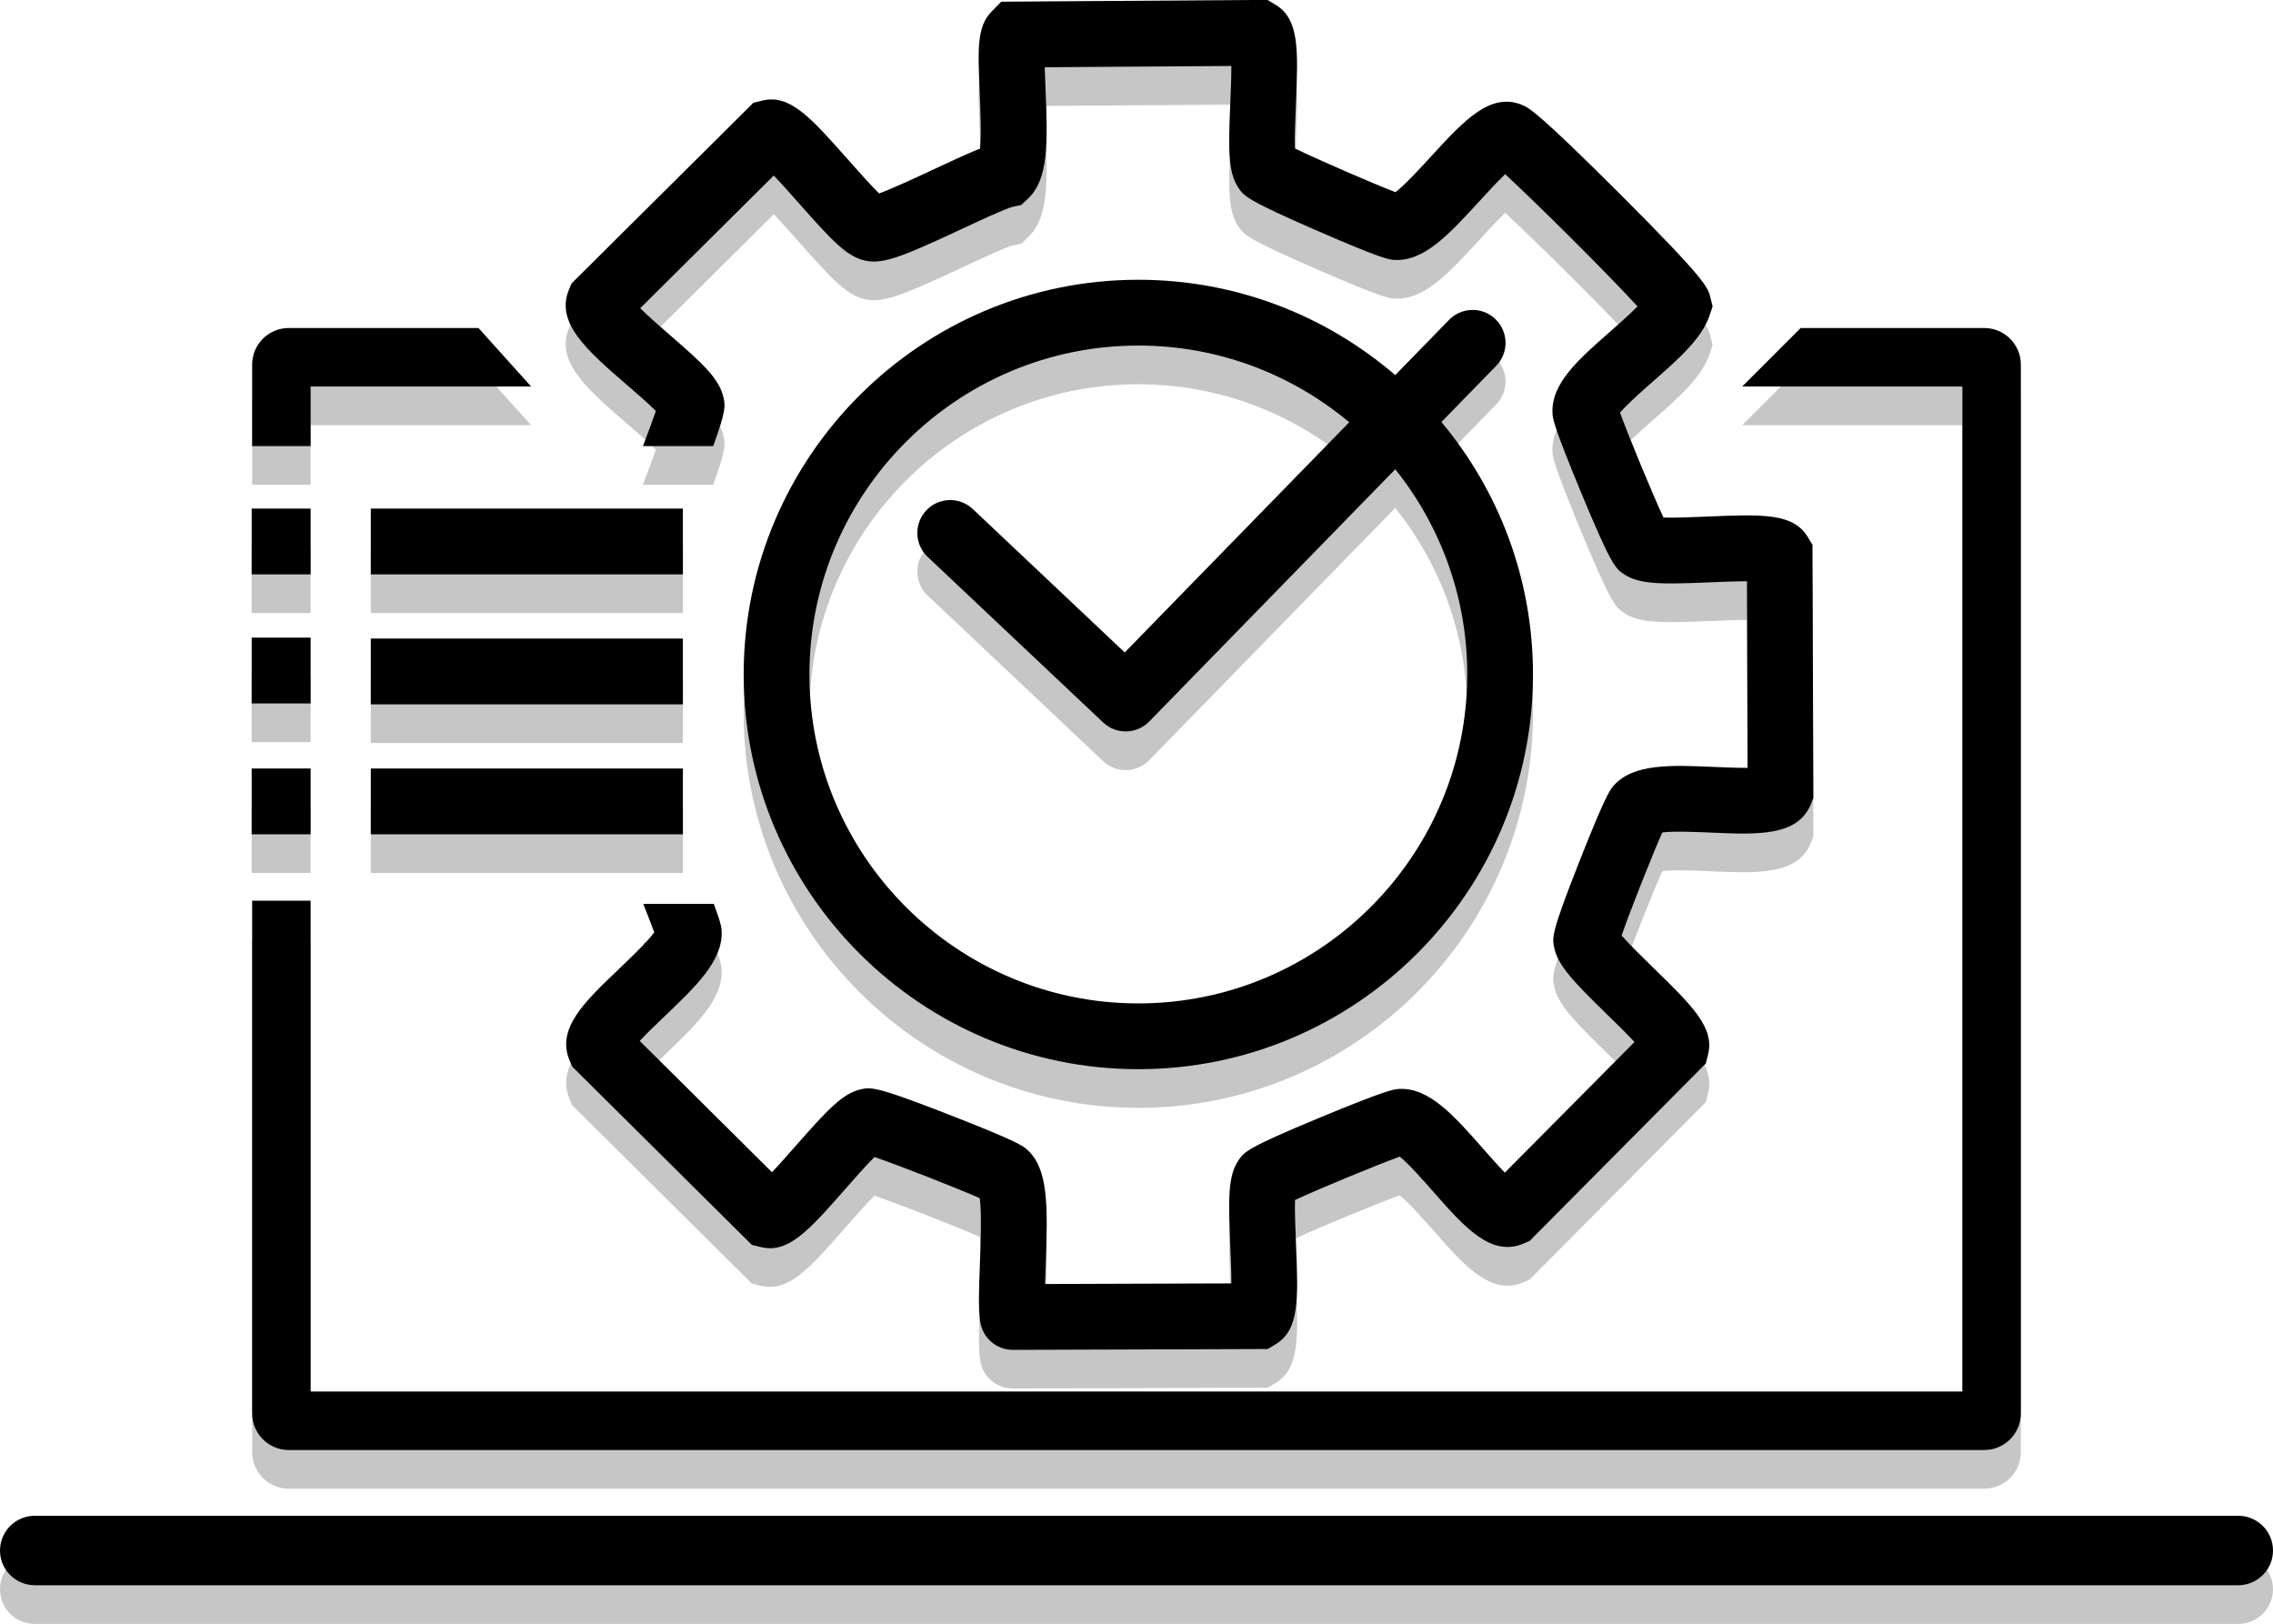
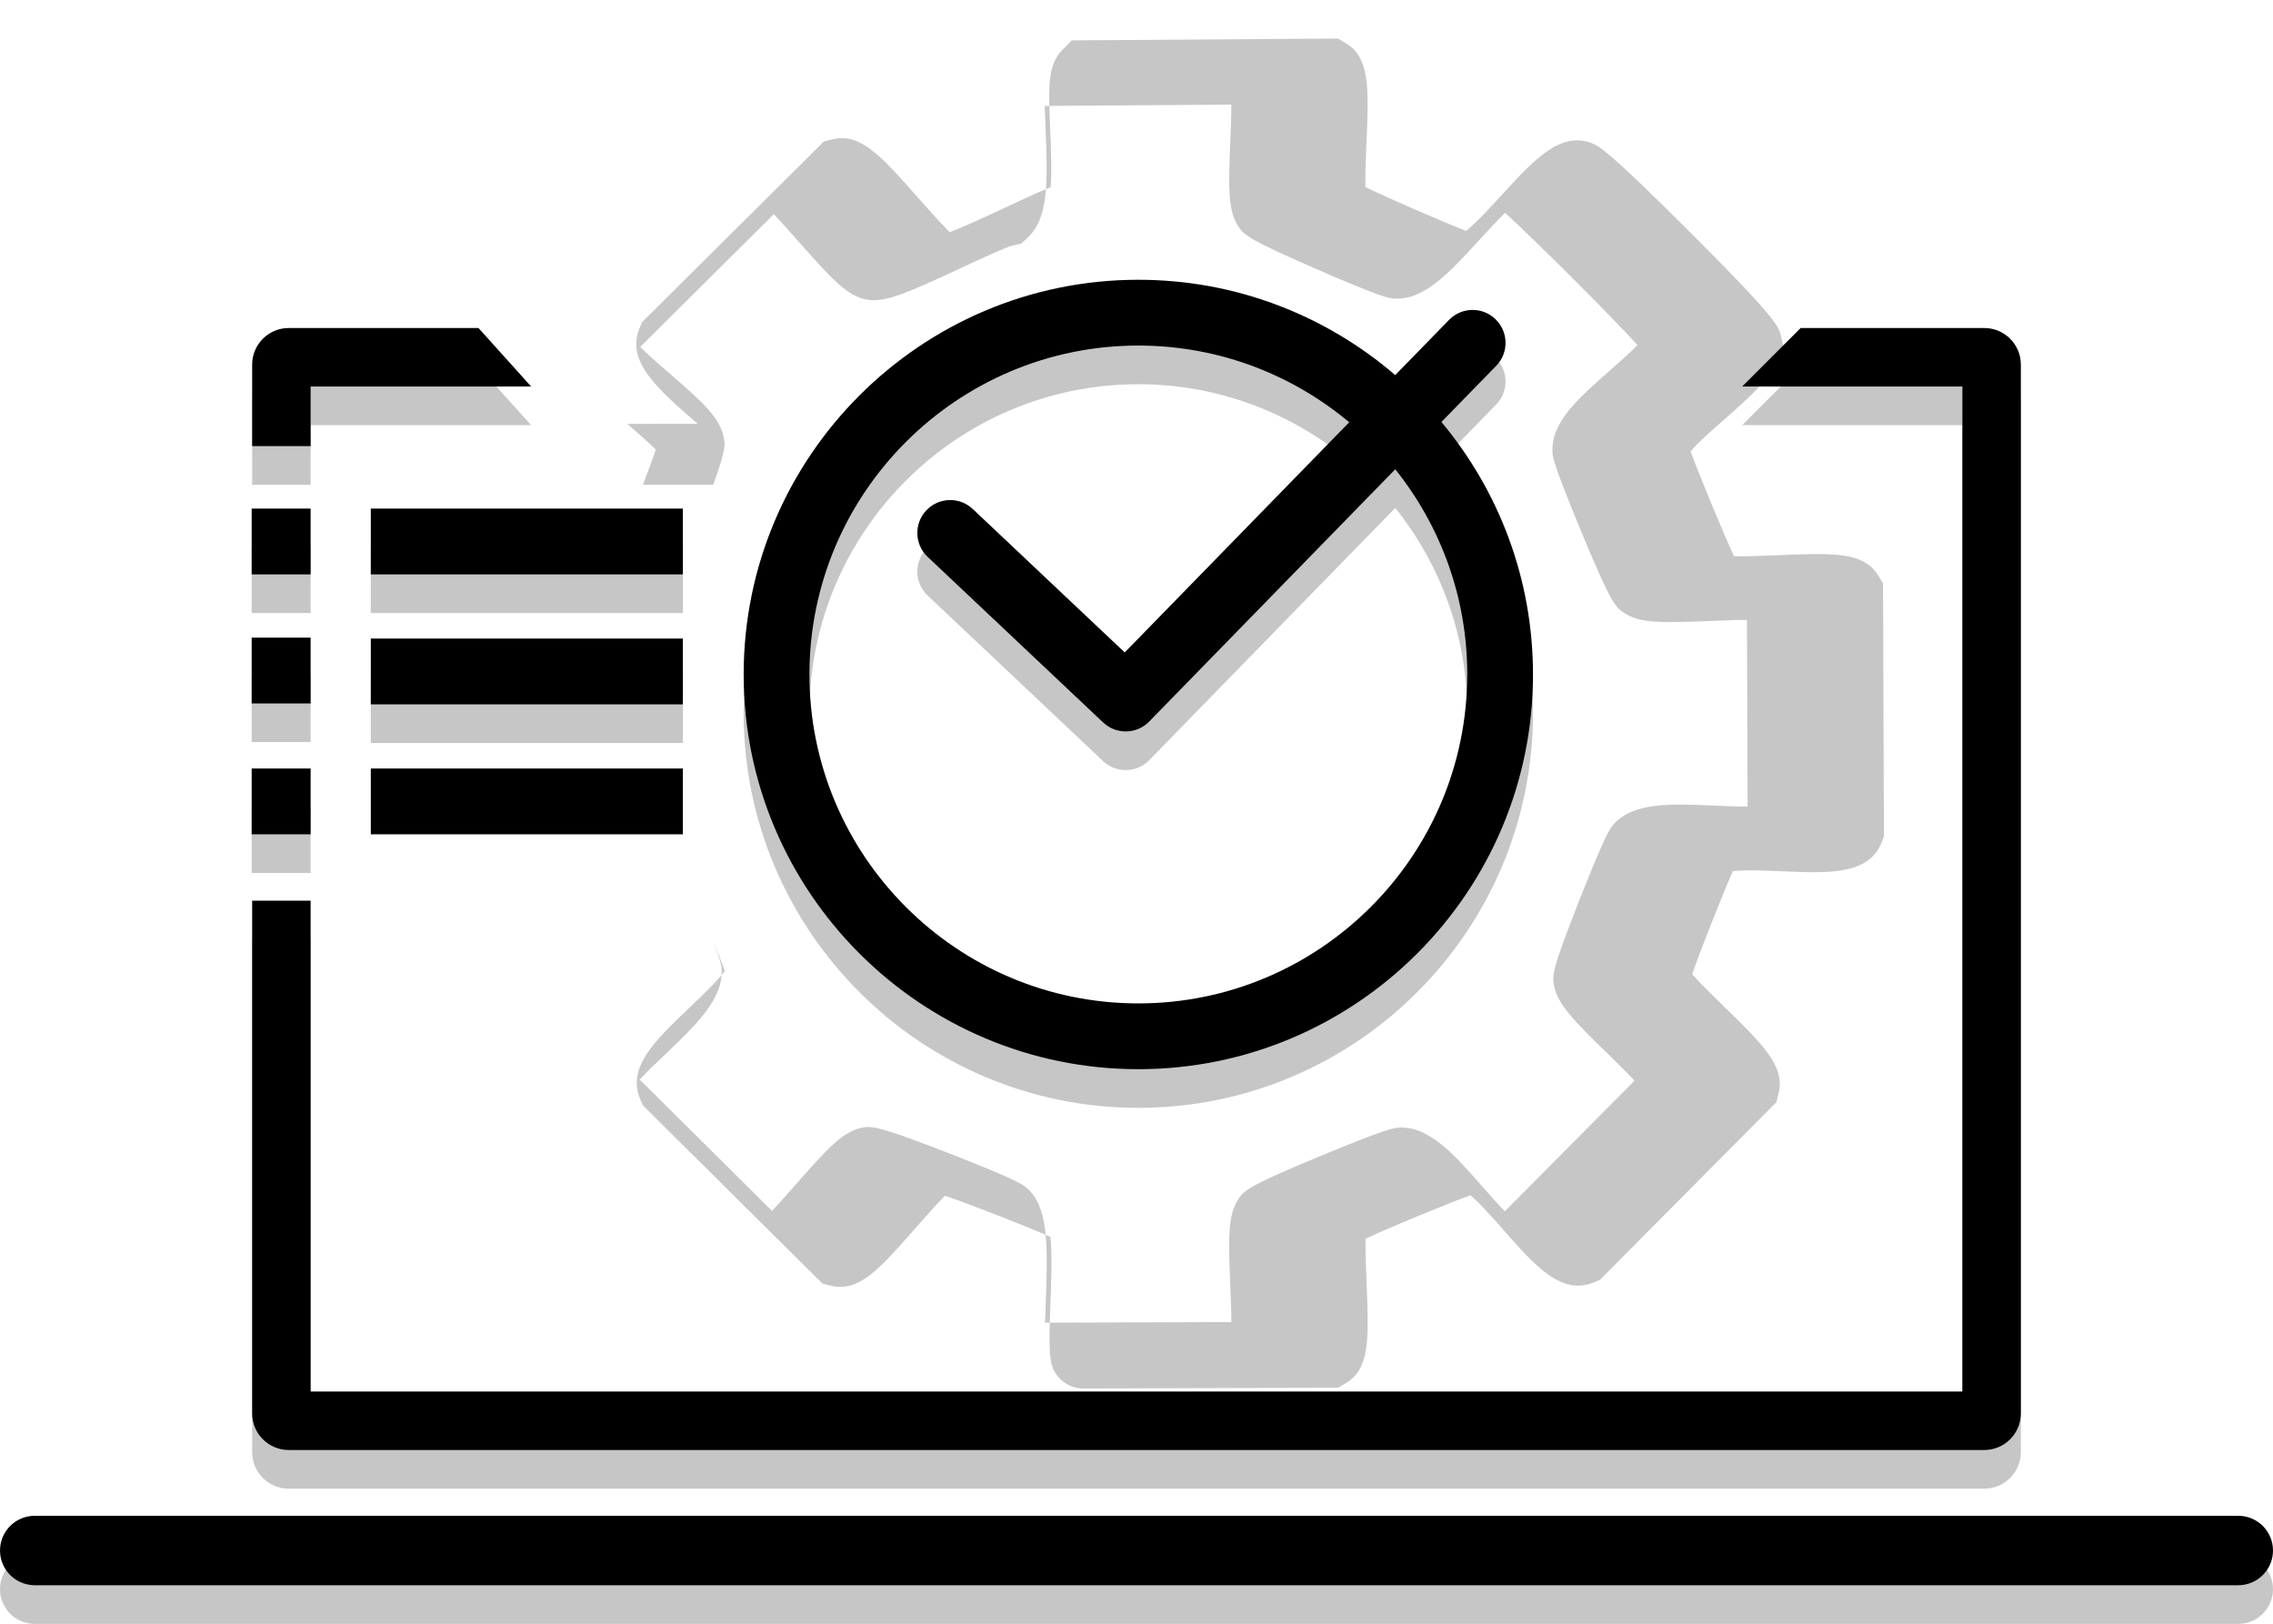
<svg xmlns="http://www.w3.org/2000/svg" id="Ebene_2" data-name="Ebene 2" viewBox="0 0 622 444.33">
  <defs>
    <style>      .cls-1 {        fill: #c6c6c6;      }    </style>
  </defs>
  <g id="Ebene_1-2" data-name="Ebene 1">
    <g>
      <g>
        <path class="cls-1" d="M622,434.83c0-5.25-4.25-9.5-9.5-9.5H9.5c-4.92,0-8.96,3.74-9.45,8.53-.03.32-.05.64-.05.97,0,.36.02.71.06,1.06.47,4.25,3.75,7.65,7.95,8.31.49.08.98.13,1.49.13h603c.45,0,.9-.04,1.33-.1,4.61-.65,8.17-4.6,8.17-9.4Z" />
-         <path class="cls-1" d="M171.67,115.99c2.44,2.11,5.8,5.03,7.8,7.04-.82,2.4-2.09,5.86-3.53,9.61h19.23c3.55-9.79,3.29-11.07,2.85-13.14-1.11-5.27-5.76-9.49-14.56-17.12-2.4-2.08-5.84-5.06-8.27-7.46l36.55-36.31c2.3,2.41,5.04,5.5,6.99,7.71,8.88,10.04,13.03,14.53,18.1,15.59,4.95,1.04,10.53-1.28,26.49-8.74,4.72-2.2,11.84-5.53,13.74-5.98l2.39-.52h0s0,0,0,0l1.5-1.39.29-.27s0,0,0,0h0s.07-.08.11-.12c5.51-5.23,5.4-14.82,4.76-29.99-.07-1.76-.17-3.92-.22-5.92l51.07-.35c0,3.21-.18,7.17-.29,10-.53,12.73-.66,19.05,2.21,23.33,1.49,2.22,2.23,3.34,21.41,11.69,18.02,7.84,19.79,7.95,21.22,8.04,8.13.51,14.88-6.84,23.42-16.16,2.05-2.24,4.8-5.24,6.95-7.29,8.41,7.73,28.02,27.21,36.22,36.18-2.27,2.3-5.41,5.06-7.61,7-8.59,7.54-16.01,14.06-15.66,22.14.06,1.45.14,3.24,7.88,21.91,8.25,19.9,9.38,20.67,11.65,22.2,4.29,2.91,10.65,2.78,23.48,2.25,2.9-.12,6.95-.29,10.21-.3l.18,51.06c-2.8.02-6.35-.13-9.07-.25-11.91-.52-22.19-.97-27.59,5.11-.95,1.07-2.13,2.4-9.37,20.73-7.68,19.46-7.44,20.76-6.95,23.37.96,5.09,5.41,9.62,14.58,18.57,2.15,2.09,5.18,5.05,7.45,7.48l-35.49,35.74c-1.92-1.97-4.21-4.57-5.96-6.56-7.88-8.96-14.67-16.68-22.83-16.34-1.45.06-3.25.14-21.91,7.88-19.88,8.24-20.65,9.38-22.19,11.65-2.91,4.29-2.78,10.65-2.24,23.47.12,2.9.29,6.95.3,10.21l-50.99.17c.05-1.52.11-3.09.16-4.54.66-17.14.74-27.09-5.11-32.27-1.09-.96-2.44-2.16-21.28-9.51-15.34-5.99-19.73-7.23-22.14-7.23-.74,0-1.3.12-1.92.25-5.06,1.07-9.34,5.73-17.79,15.34-1.86,2.11-4.44,5.05-6.64,7.37l-36.2-35.93c1.97-2.11,4.69-4.7,6.75-6.67,8.6-8.2,16.03-15.29,15.68-23.3-.04-.92-.09-2-2.15-7.52h-19.31c1.25,3.13,2.33,5.9,3.01,7.79-1.88,2.61-6.64,7.14-9.65,10.01-9.6,9.15-17.18,16.38-13.5,25.08l.69,1.63,49.18,48.8,2.42.59c7.55,1.85,13.12-4.48,23.23-15.98,2.38-2.71,5.67-6.45,7.9-8.65,6.97,2.37,22.61,8.52,28.8,11.25.58,4.17.23,13.11.04,18.25-.29,7.5-.43,12.26.12,15.7.71,4.37,4.49,7.57,8.91,7.56l69.74-.23,2.13-1.28c6.59-3.97,6.23-12.38,5.6-27.65-.15-3.65-.36-8.69-.27-11.84,6.68-3.13,22.39-9.59,28.68-11.88,2.49,2.02,6.62,6.72,9.26,9.71,8.44,9.59,15.73,17.88,24.64,14.07l1.61-.69,48.23-48.57.6-2.39c1.87-7.37-4.13-13.23-15.02-23.85-2.73-2.66-6.53-6.38-8.62-8.77,2.3-6.7,8.46-22.19,11.14-28.21,3.18-.4,9.45-.12,13.45.05,12.7.55,23.66,1.04,27.23-7.84l.65-1.63-.24-69.28-1.29-2.13c-3.97-6.58-12.38-6.23-27.64-5.59-3.65.15-8.7.36-11.84.27-3.13-6.69-9.6-22.41-11.89-28.7,1.92-2.32,6.24-6.12,9.01-8.55,6.91-6.06,13.43-11.79,15.5-18.07l.82-2.47-.63-2.53c-.65-2.62-1.17-4.69-24.59-28.09-22.68-22.66-25.16-23.74-26.65-24.39-8.82-3.83-16.03,4.02-25.15,13.96-2.79,3.04-7.15,7.8-9.75,9.81-6.09-2.35-21.11-8.83-27.54-11.98-.1-3.12.11-8.17.27-11.82.64-15.2.99-23.58-5.63-27.53l-2.16-1.29-69.1.47-3.75.03-2.62,2.68c-4.02,4.11-3.77,10.07-3.27,21.92.18,4.3.49,11.61.1,15.59,0,0,0,0,0,0-.55.22-1.14.46-1.75.72-2.89,1.22-6.42,2.86-10.77,4.89-4.44,2.07-11.28,5.27-15.08,6.66-2.29-2.21-5.86-6.25-8.42-9.14-10.34-11.69-16.03-18.12-23.58-16.26l-2.42.6-49.75,49.42-.69,1.64c-3.84,9.1,4.87,16.65,15.9,26.2Z" />
+         <path class="cls-1" d="M171.67,115.99c2.44,2.11,5.8,5.03,7.8,7.04-.82,2.4-2.09,5.86-3.53,9.61h19.23c3.55-9.79,3.29-11.07,2.85-13.14-1.11-5.27-5.76-9.49-14.56-17.12-2.4-2.08-5.84-5.06-8.27-7.46l36.55-36.31c2.3,2.41,5.04,5.5,6.99,7.71,8.88,10.04,13.03,14.53,18.1,15.59,4.95,1.04,10.53-1.28,26.49-8.74,4.72-2.2,11.84-5.53,13.74-5.98l2.39-.52h0s0,0,0,0l1.5-1.39.29-.27s0,0,0,0h0s.07-.08.11-.12c5.51-5.23,5.4-14.82,4.76-29.99-.07-1.76-.17-3.92-.22-5.92l51.07-.35c0,3.21-.18,7.17-.29,10-.53,12.73-.66,19.05,2.21,23.33,1.49,2.22,2.23,3.34,21.41,11.69,18.02,7.84,19.79,7.95,21.22,8.04,8.13.51,14.88-6.84,23.42-16.16,2.05-2.24,4.8-5.24,6.95-7.29,8.41,7.73,28.02,27.21,36.22,36.18-2.27,2.3-5.41,5.06-7.61,7-8.59,7.54-16.01,14.06-15.66,22.14.06,1.45.14,3.24,7.88,21.91,8.25,19.9,9.38,20.67,11.65,22.2,4.29,2.91,10.65,2.78,23.48,2.25,2.9-.12,6.95-.29,10.21-.3l.18,51.06c-2.8.02-6.35-.13-9.07-.25-11.91-.52-22.19-.97-27.59,5.11-.95,1.07-2.13,2.4-9.37,20.73-7.68,19.46-7.44,20.76-6.95,23.37.96,5.09,5.41,9.62,14.58,18.57,2.15,2.09,5.18,5.05,7.45,7.48l-35.49,35.74c-1.92-1.97-4.21-4.57-5.96-6.56-7.88-8.96-14.67-16.68-22.83-16.34-1.45.06-3.25.14-21.91,7.88-19.88,8.24-20.65,9.38-22.19,11.65-2.91,4.29-2.78,10.65-2.24,23.47.12,2.9.29,6.95.3,10.21l-50.99.17c.05-1.52.11-3.09.16-4.54.66-17.14.74-27.09-5.11-32.27-1.09-.96-2.44-2.16-21.28-9.51-15.34-5.99-19.73-7.23-22.14-7.23-.74,0-1.3.12-1.92.25-5.06,1.07-9.34,5.73-17.79,15.34-1.86,2.11-4.44,5.05-6.64,7.37l-36.2-35.93c1.97-2.11,4.69-4.7,6.75-6.67,8.6-8.2,16.03-15.29,15.68-23.3-.04-.92-.09-2-2.15-7.52c1.25,3.13,2.33,5.9,3.01,7.79-1.88,2.61-6.64,7.14-9.65,10.01-9.6,9.15-17.18,16.38-13.5,25.08l.69,1.63,49.18,48.8,2.42.59c7.55,1.85,13.12-4.48,23.23-15.98,2.38-2.71,5.67-6.45,7.9-8.65,6.97,2.37,22.61,8.52,28.8,11.25.58,4.17.23,13.11.04,18.25-.29,7.5-.43,12.26.12,15.7.71,4.37,4.49,7.57,8.91,7.56l69.74-.23,2.13-1.28c6.59-3.97,6.23-12.38,5.6-27.65-.15-3.65-.36-8.69-.27-11.84,6.68-3.13,22.39-9.59,28.68-11.88,2.49,2.02,6.62,6.72,9.26,9.71,8.44,9.59,15.73,17.88,24.64,14.07l1.61-.69,48.23-48.57.6-2.39c1.87-7.37-4.13-13.23-15.02-23.85-2.73-2.66-6.53-6.38-8.62-8.77,2.3-6.7,8.46-22.19,11.14-28.21,3.18-.4,9.45-.12,13.45.05,12.7.55,23.66,1.04,27.23-7.84l.65-1.63-.24-69.28-1.29-2.13c-3.97-6.58-12.38-6.23-27.64-5.59-3.65.15-8.7.36-11.84.27-3.13-6.69-9.6-22.41-11.89-28.7,1.92-2.32,6.24-6.12,9.01-8.55,6.91-6.06,13.43-11.79,15.5-18.07l.82-2.47-.63-2.53c-.65-2.62-1.17-4.69-24.59-28.09-22.68-22.66-25.16-23.74-26.65-24.39-8.82-3.83-16.03,4.02-25.15,13.96-2.79,3.04-7.15,7.8-9.75,9.81-6.09-2.35-21.11-8.83-27.54-11.98-.1-3.12.11-8.17.27-11.82.64-15.2.99-23.58-5.63-27.53l-2.16-1.29-69.1.47-3.75.03-2.62,2.68c-4.02,4.11-3.77,10.07-3.27,21.92.18,4.3.49,11.61.1,15.59,0,0,0,0,0,0-.55.22-1.14.46-1.75.72-2.89,1.22-6.42,2.86-10.77,4.89-4.44,2.07-11.28,5.27-15.08,6.66-2.29-2.21-5.86-6.25-8.42-9.14-10.34-11.69-16.03-18.12-23.58-16.26l-2.42.6-49.75,49.42-.69,1.64c-3.84,9.1,4.87,16.65,15.9,26.2Z" />
        <path class="cls-1" d="M409.27,97.94c-3.56-3.47-9.26-3.4-12.73.16l-14.74,15.11c-18.91-16.25-43.48-26.08-70.3-26.08-59.55,0-108,48.45-108,108s48.45,108,108,108,108-48.45,108-108c0-26.26-9.42-50.35-25.06-69.09l14.99-15.36c3.47-3.56,3.4-9.26-.16-12.73ZM401.5,195.13c0,49.63-40.37,90-90,90s-90-40.37-90-90,40.37-90,90-90c21.94,0,42.07,7.9,57.71,20.99l-61.43,62.98-41.58-39.24c-3.61-3.41-9.31-3.25-12.72.37-3.41,3.61-3.25,9.31.37,12.72l48.02,45.31c1.74,1.64,3.96,2.45,6.18,2.45,2.34,0,4.68-.91,6.44-2.72l67.32-69.01c12.32,15.4,19.7,34.92,19.7,56.13Z" />
        <rect class="cls-1" x="101.47" y="149.74" width="85.4" height="18" />
        <rect class="cls-1" x="68.87" y="149.74" width="16.13" height="18" />
        <rect class="cls-1" x="101.47" y="185.3" width="85.4" height="18" />
        <rect class="cls-1" x="68.87" y="185.05" width="16.13" height="18" />
-         <rect class="cls-1" x="101.47" y="220.86" width="85.4" height="18" />
        <rect class="cls-1" x="68.87" y="220.86" width="16.13" height="18" />
        <path class="cls-1" d="M85,116.33h60.33l-14.39-16h-51.94c-5.51,0-10,4.49-10,10v22.32h16v-16.32Z" />
        <path class="cls-1" d="M537,391.33H85v-134.3h-16v140.3c0,5.51,4.49,10,10,10h464c5.51,0,10-4.49,10-10V110.33c0-5.51-4.49-10-10-10h-50.26l-16,16h60.26v275Z" />
      </g>
      <g>
        <path d="M622,424.25c0-5.25-4.25-9.5-9.5-9.5H9.5c-4.92,0-8.96,3.74-9.45,8.53-.03.32-.05.64-.05.97,0,.36.02.71.06,1.06.47,4.25,3.75,7.65,7.95,8.31.49.08.98.13,1.49.13h603c.45,0,.9-.04,1.33-.1,4.61-.65,8.17-4.6,8.17-9.4Z" />
-         <path d="M171.67,105.41c2.44,2.11,5.8,5.03,7.8,7.04-.82,2.4-2.09,5.86-3.53,9.61h19.23c3.55-9.79,3.29-11.07,2.85-13.14-1.11-5.27-5.76-9.49-14.56-17.12-2.4-2.08-5.84-5.06-8.27-7.46l36.55-36.31c2.3,2.41,5.04,5.5,6.99,7.71,8.88,10.04,13.03,14.53,18.1,15.59,4.95,1.04,10.53-1.28,26.49-8.74,4.72-2.2,11.84-5.53,13.74-5.98l2.39-.52h0s0,0,0,0l1.5-1.39.29-.27s0,0,0,0h0s.07-.08.11-.12c5.51-5.23,5.4-14.82,4.76-29.99-.07-1.76-.17-3.92-.22-5.92l51.07-.35c0,3.21-.18,7.17-.29,10-.53,12.73-.66,19.05,2.21,23.33,1.49,2.22,2.23,3.34,21.41,11.69,18.02,7.84,19.79,7.95,21.22,8.04,8.13.51,14.88-6.84,23.42-16.16,2.05-2.24,4.8-5.24,6.95-7.29,8.41,7.73,28.02,27.21,36.22,36.18-2.27,2.3-5.41,5.06-7.61,7-8.59,7.54-16.01,14.06-15.66,22.14.06,1.45.14,3.24,7.88,21.91,8.25,19.9,9.38,20.67,11.65,22.2,4.29,2.91,10.65,2.78,23.48,2.25,2.9-.12,6.95-.29,10.21-.3l.18,51.06c-2.8.02-6.35-.13-9.07-.25-11.91-.52-22.19-.97-27.59,5.11-.95,1.07-2.13,2.4-9.37,20.73-7.68,19.46-7.44,20.76-6.95,23.37.96,5.09,5.41,9.62,14.58,18.57,2.15,2.09,5.18,5.05,7.45,7.48l-35.49,35.74c-1.92-1.97-4.21-4.57-5.96-6.56-7.88-8.96-14.67-16.68-22.83-16.34-1.45.06-3.25.14-21.91,7.88-19.88,8.24-20.65,9.38-22.19,11.65-2.91,4.29-2.78,10.65-2.24,23.47.12,2.9.29,6.95.3,10.21l-50.99.17c.05-1.52.11-3.09.16-4.54.66-17.14.74-27.09-5.11-32.27-1.09-.96-2.44-2.16-21.28-9.51-15.34-5.99-19.73-7.23-22.14-7.23-.74,0-1.3.12-1.92.25-5.06,1.07-9.34,5.73-17.79,15.34-1.86,2.11-4.44,5.05-6.64,7.37l-36.2-35.93c1.97-2.11,4.69-4.7,6.75-6.67,8.6-8.2,16.03-15.29,15.68-23.3-.04-.92-.09-2-2.15-7.52h-19.31c1.25,3.13,2.33,5.9,3.01,7.79-1.88,2.61-6.64,7.14-9.65,10.01-9.6,9.15-17.18,16.38-13.5,25.08l.69,1.63,49.18,48.8,2.42.59c7.55,1.85,13.12-4.48,23.23-15.98,2.38-2.71,5.67-6.45,7.9-8.65,6.97,2.37,22.61,8.52,28.8,11.25.58,4.17.23,13.11.04,18.25-.29,7.5-.43,12.26.12,15.7.71,4.37,4.49,7.57,8.91,7.56l69.74-.23,2.13-1.28c6.59-3.97,6.23-12.38,5.6-27.65-.15-3.65-.36-8.69-.27-11.84,6.68-3.13,22.39-9.59,28.68-11.88,2.49,2.02,6.62,6.72,9.26,9.71,8.44,9.59,15.73,17.88,24.64,14.07l1.61-.69,48.23-48.57.6-2.39c1.87-7.37-4.13-13.23-15.02-23.85-2.73-2.66-6.53-6.38-8.62-8.77,2.3-6.7,8.46-22.19,11.14-28.21,3.18-.4,9.45-.12,13.45.05,12.7.55,23.66,1.04,27.23-7.84l.65-1.63-.24-69.28-1.29-2.13c-3.97-6.58-12.38-6.23-27.64-5.59-3.65.15-8.7.36-11.84.27-3.13-6.69-9.6-22.41-11.89-28.7,1.92-2.32,6.24-6.12,9.01-8.55,6.91-6.06,13.43-11.79,15.5-18.07l.82-2.47-.63-2.53c-.65-2.62-1.17-4.69-24.59-28.09-22.68-22.66-25.16-23.74-26.65-24.39-8.82-3.83-16.03,4.02-25.15,13.96-2.79,3.04-7.15,7.8-9.75,9.81-6.09-2.35-21.11-8.83-27.54-11.98-.1-3.12.11-8.17.27-11.82.64-15.2.99-23.58-5.63-27.53l-2.16-1.29-69.1.47-3.75.03-2.62,2.68c-4.02,4.11-3.77,10.07-3.27,21.92.18,4.3.49,11.61.1,15.59,0,0,0,0,0,0-.55.22-1.14.46-1.75.72-2.89,1.22-6.42,2.86-10.77,4.89-4.44,2.07-11.28,5.27-15.08,6.66-2.29-2.21-5.86-6.25-8.42-9.14-10.34-11.69-16.03-18.12-23.58-16.26l-2.42.6-49.75,49.42-.69,1.64c-3.84,9.1,4.87,16.65,15.9,26.2Z" />
        <path d="M409.27,87.36c-3.56-3.47-9.26-3.4-12.73.16l-14.74,15.11c-18.91-16.25-43.48-26.08-70.3-26.08-59.55,0-108,48.45-108,108s48.45,108,108,108,108-48.45,108-108c0-26.26-9.42-50.35-25.06-69.09l14.99-15.36c3.47-3.56,3.4-9.26-.16-12.73ZM401.5,184.55c0,49.63-40.37,90-90,90s-90-40.37-90-90,40.37-90,90-90c21.94,0,42.07,7.9,57.71,20.99l-61.43,62.98-41.58-39.24c-3.61-3.41-9.31-3.25-12.72.37-3.41,3.61-3.25,9.31.37,12.72l48.02,45.31c1.74,1.64,3.96,2.45,6.18,2.45,2.34,0,4.68-.91,6.44-2.72l67.32-69.01c12.32,15.4,19.7,34.92,19.7,56.13Z" />
        <rect x="101.47" y="139.16" width="85.4" height="18" />
        <rect x="68.87" y="139.16" width="16.13" height="18" />
        <rect x="101.47" y="174.72" width="85.4" height="18" />
        <rect x="68.87" y="174.47" width="16.13" height="18" />
        <rect x="101.47" y="210.28" width="85.4" height="18" />
        <rect x="68.87" y="210.28" width="16.13" height="18" />
        <path d="M85,105.75h60.33l-14.39-16h-51.94c-5.51,0-10,4.49-10,10v22.32h16v-16.32Z" />
        <path d="M537,380.75H85v-134.3h-16v140.3c0,5.51,4.49,10,10,10h464c5.51,0,10-4.49,10-10V99.75c0-5.51-4.49-10-10-10h-50.26l-16,16h60.26v275Z" />
      </g>
    </g>
  </g>
</svg>